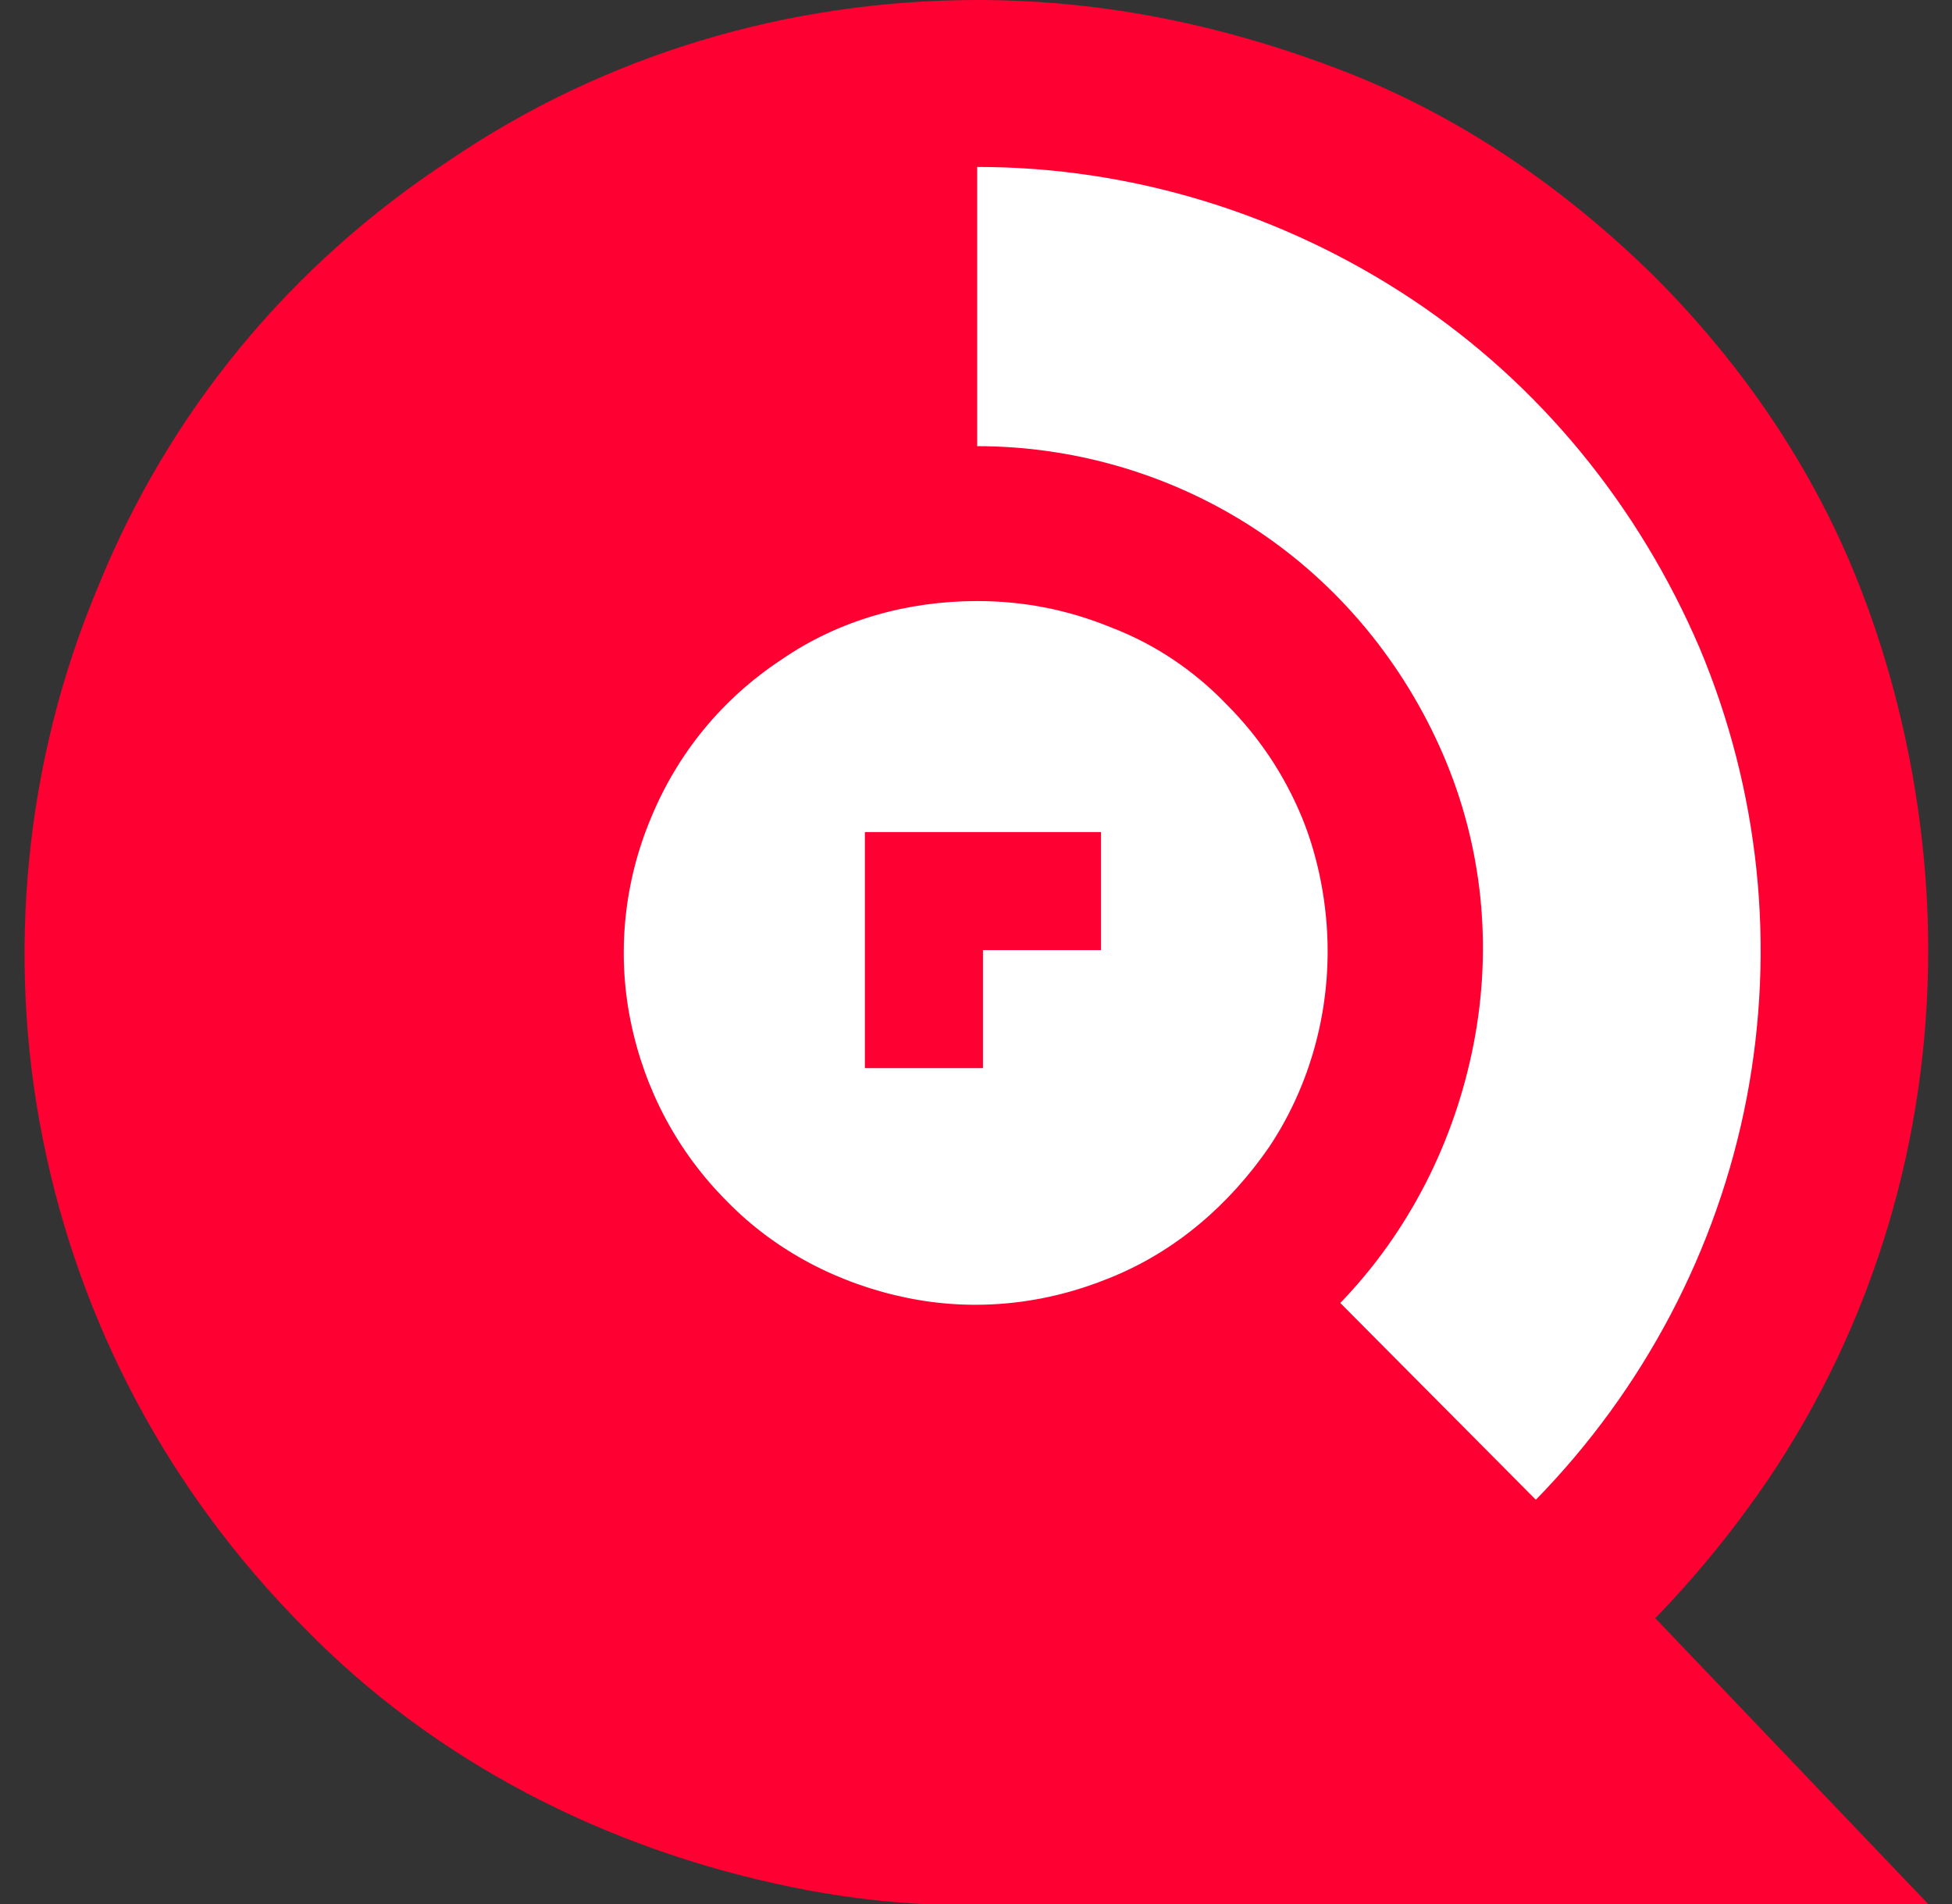
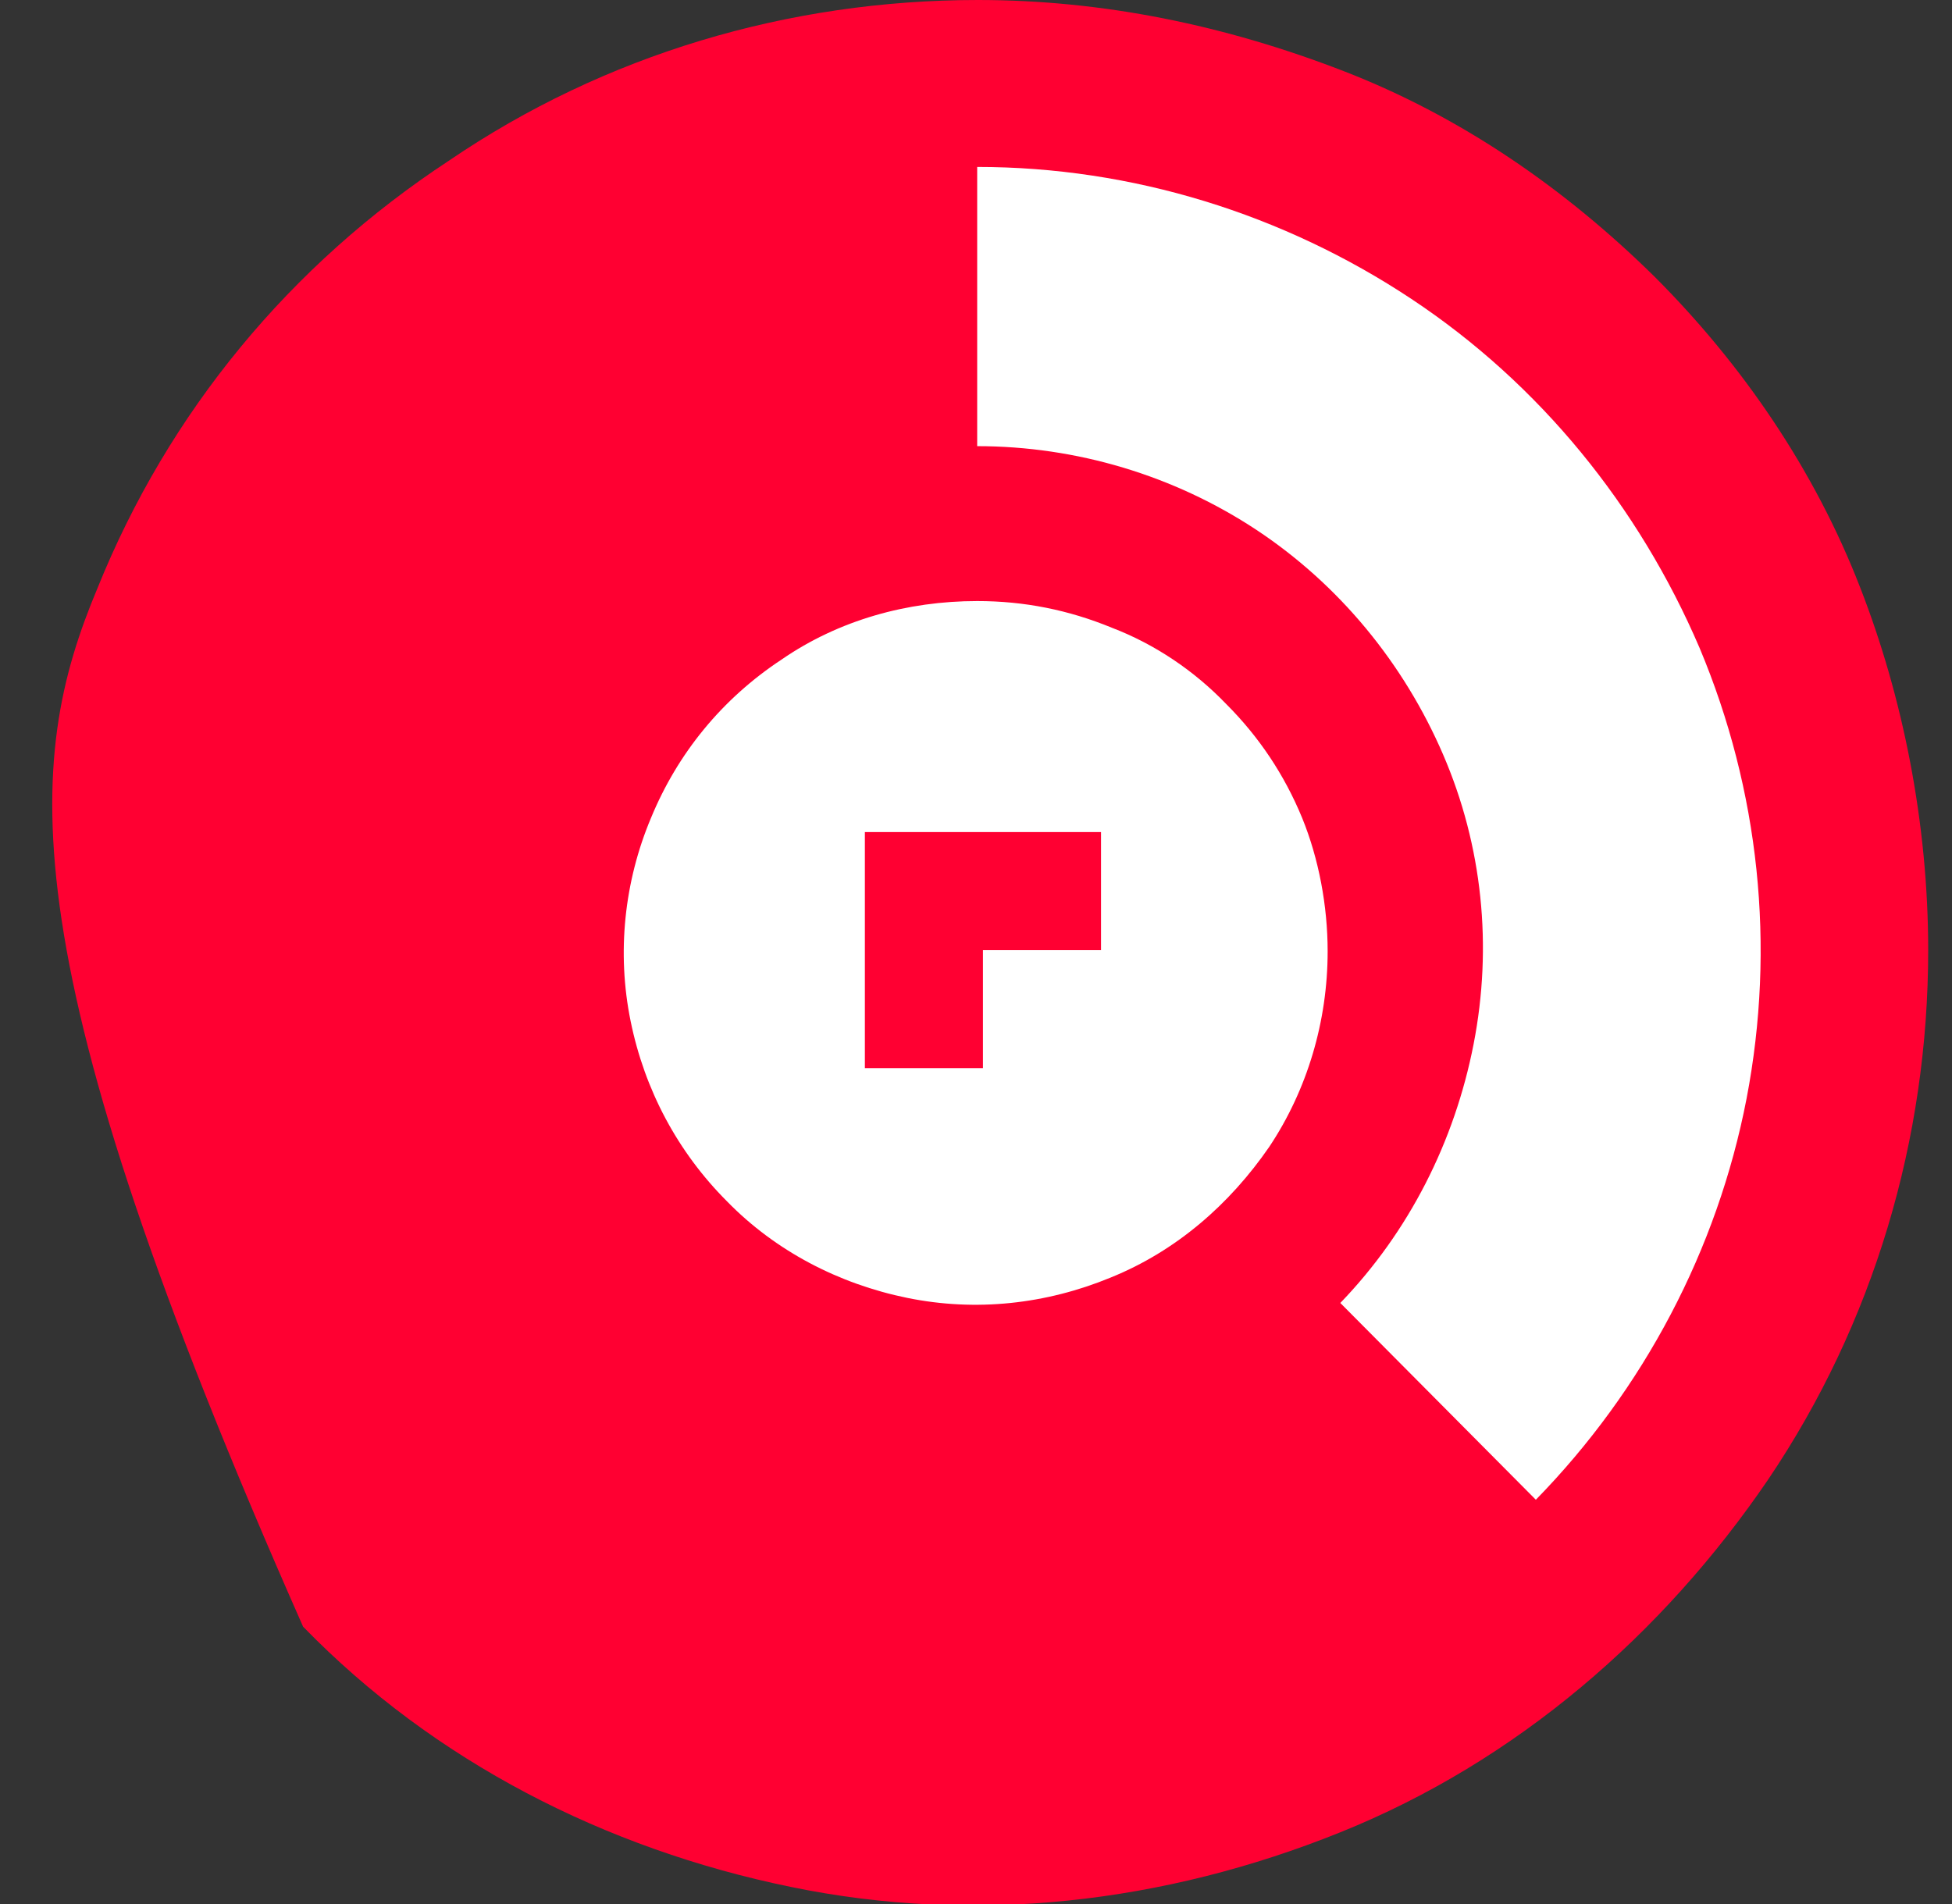
<svg xmlns="http://www.w3.org/2000/svg" width="41" height="40" viewBox="0 0 41 40" fill="none">
  <rect x="0" y="0" width="41" height="40" fill="#333333" stroke="none" />
-   <path d="M19.5 40L40.5 40L30 29L19.5 18L19.5 40Z" fill="#FF0032" />
-   <path fill-rule="evenodd" clip-rule="evenodd" d="M40.5 19.96C40.5 23.933 39.353 27.8 37.14 31.08C34.926 34.333 31.86 37 28.153 38.493C24.447 39.987 20.473 40.44 16.607 39.64C12.713 38.84 9.113 37 6.366 34.173C3.54 31.32 1.673 27.8 0.9 23.933C0.126 20.067 0.526 15.987 2.046 12.36C3.54 8.653 6.1 5.56 9.433 3.373C12.7 1.147 16.567 0 20.54 0C23.18 0 25.74 0.533 28.22 1.493C30.7 2.453 32.886 3.973 34.753 5.813C36.593 7.653 38.113 9.867 39.073 12.347C39.967 14.64 40.5 17.293 40.5 19.96Z" fill="#FF0032" />
+   <path fill-rule="evenodd" clip-rule="evenodd" d="M40.5 19.96C40.5 23.933 39.353 27.8 37.14 31.08C34.926 34.333 31.86 37 28.153 38.493C24.447 39.987 20.473 40.44 16.607 39.64C12.713 38.84 9.113 37 6.366 34.173C0.126 20.067 0.526 15.987 2.046 12.36C3.54 8.653 6.1 5.56 9.433 3.373C12.7 1.147 16.567 0 20.54 0C23.18 0 25.74 0.533 28.22 1.493C30.7 2.453 32.886 3.973 34.753 5.813C36.593 7.653 38.113 9.867 39.073 12.347C39.967 14.64 40.5 17.293 40.5 19.96Z" fill="#FF0032" />
  <path fill-rule="evenodd" clip-rule="evenodd" d="M27.886 19.987C27.886 21.454 27.459 22.894 26.659 24.094C25.832 25.294 24.712 26.28 23.326 26.84C21.966 27.4 20.499 27.56 19.059 27.267C17.619 26.974 16.286 26.28 15.272 25.24C14.232 24.2 13.539 22.894 13.246 21.454C12.952 20.014 13.112 18.52 13.672 17.187C14.232 15.827 15.166 14.68 16.419 13.854C17.619 13.027 19.059 12.627 20.526 12.627C21.512 12.627 22.446 12.814 23.352 13.187C24.259 13.534 25.086 14.094 25.752 14.787C26.446 15.48 26.979 16.28 27.352 17.187C27.699 18.04 27.886 19.027 27.886 19.987ZM23.126 17.48H18.166V19.96V22.44H20.646V19.96H23.126V17.48Z" fill="white" />
  <path fill-rule="evenodd" clip-rule="evenodd" d="M32.259 31.507C34.525 29.187 36.072 26.253 36.685 23.08C37.299 19.88 36.952 16.6 35.699 13.614C34.419 10.627 32.339 8.067 29.645 6.28C26.952 4.494 23.779 3.507 20.525 3.507V9.373C22.605 9.373 24.659 9.987 26.392 11.133C28.125 12.28 29.485 13.934 30.312 15.854C31.139 17.773 31.352 19.88 30.952 21.933C30.552 23.987 29.592 25.88 28.152 27.373L32.259 31.507Z" fill="white" />
</svg>